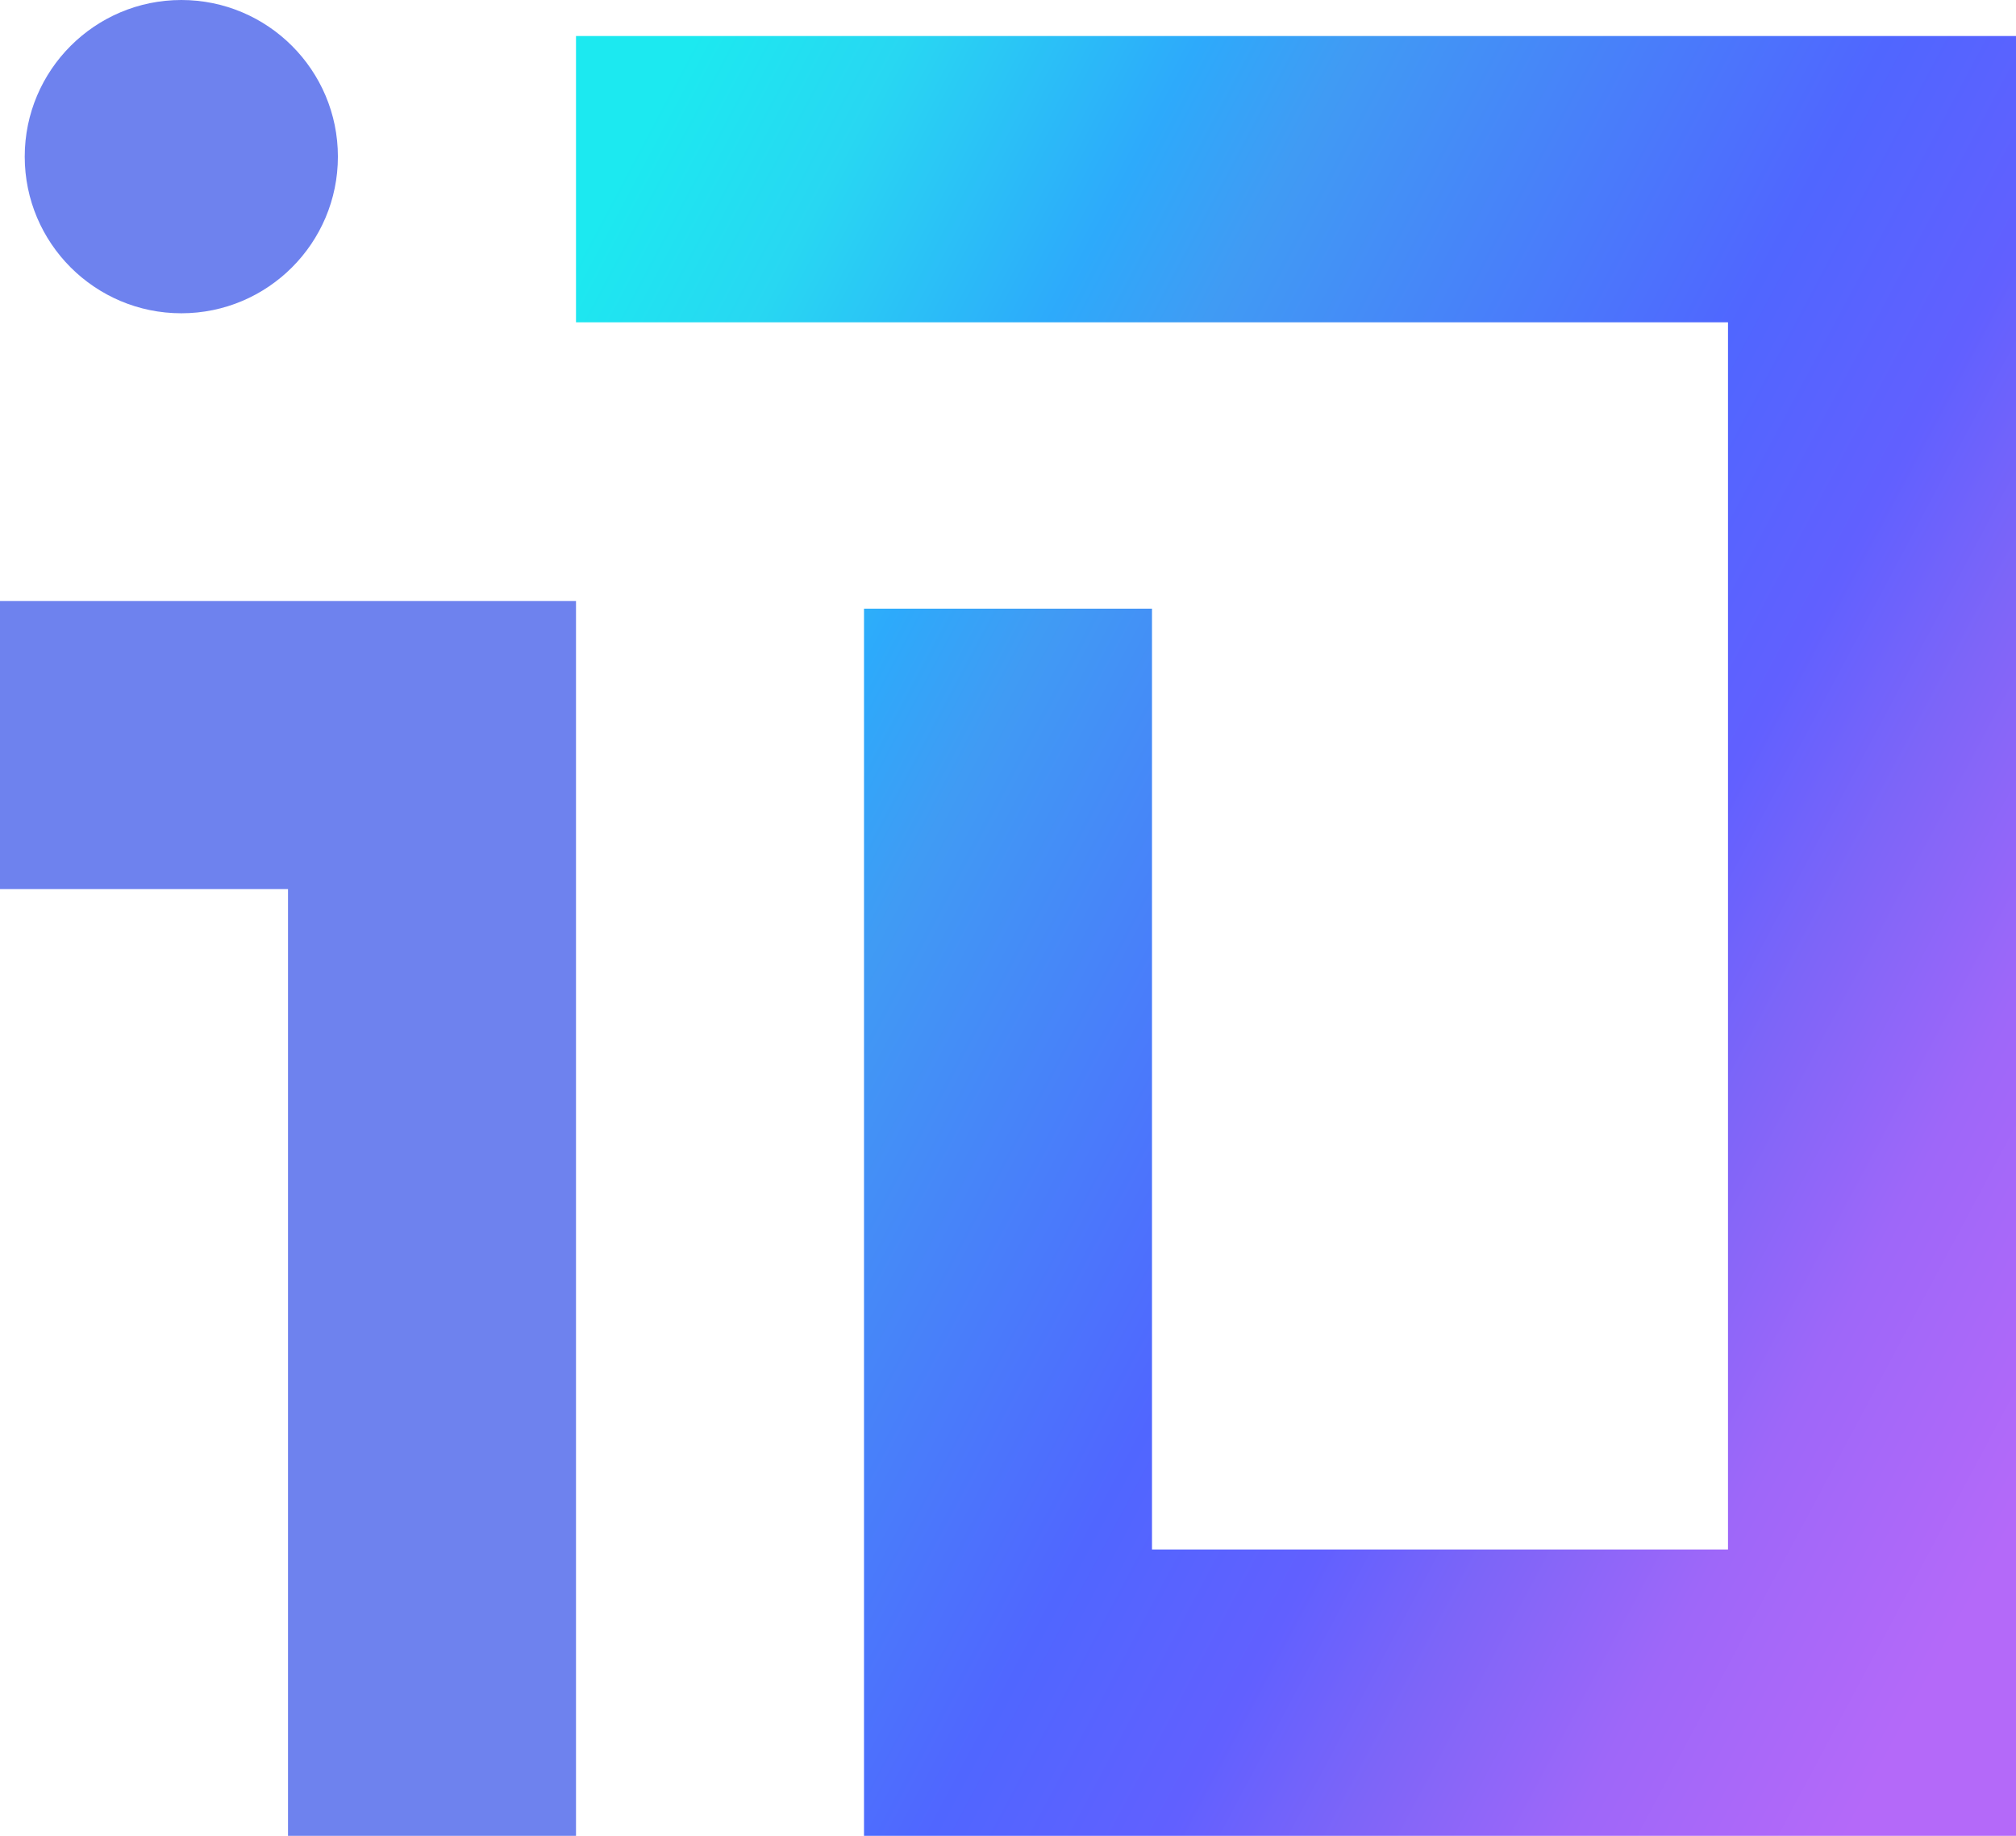
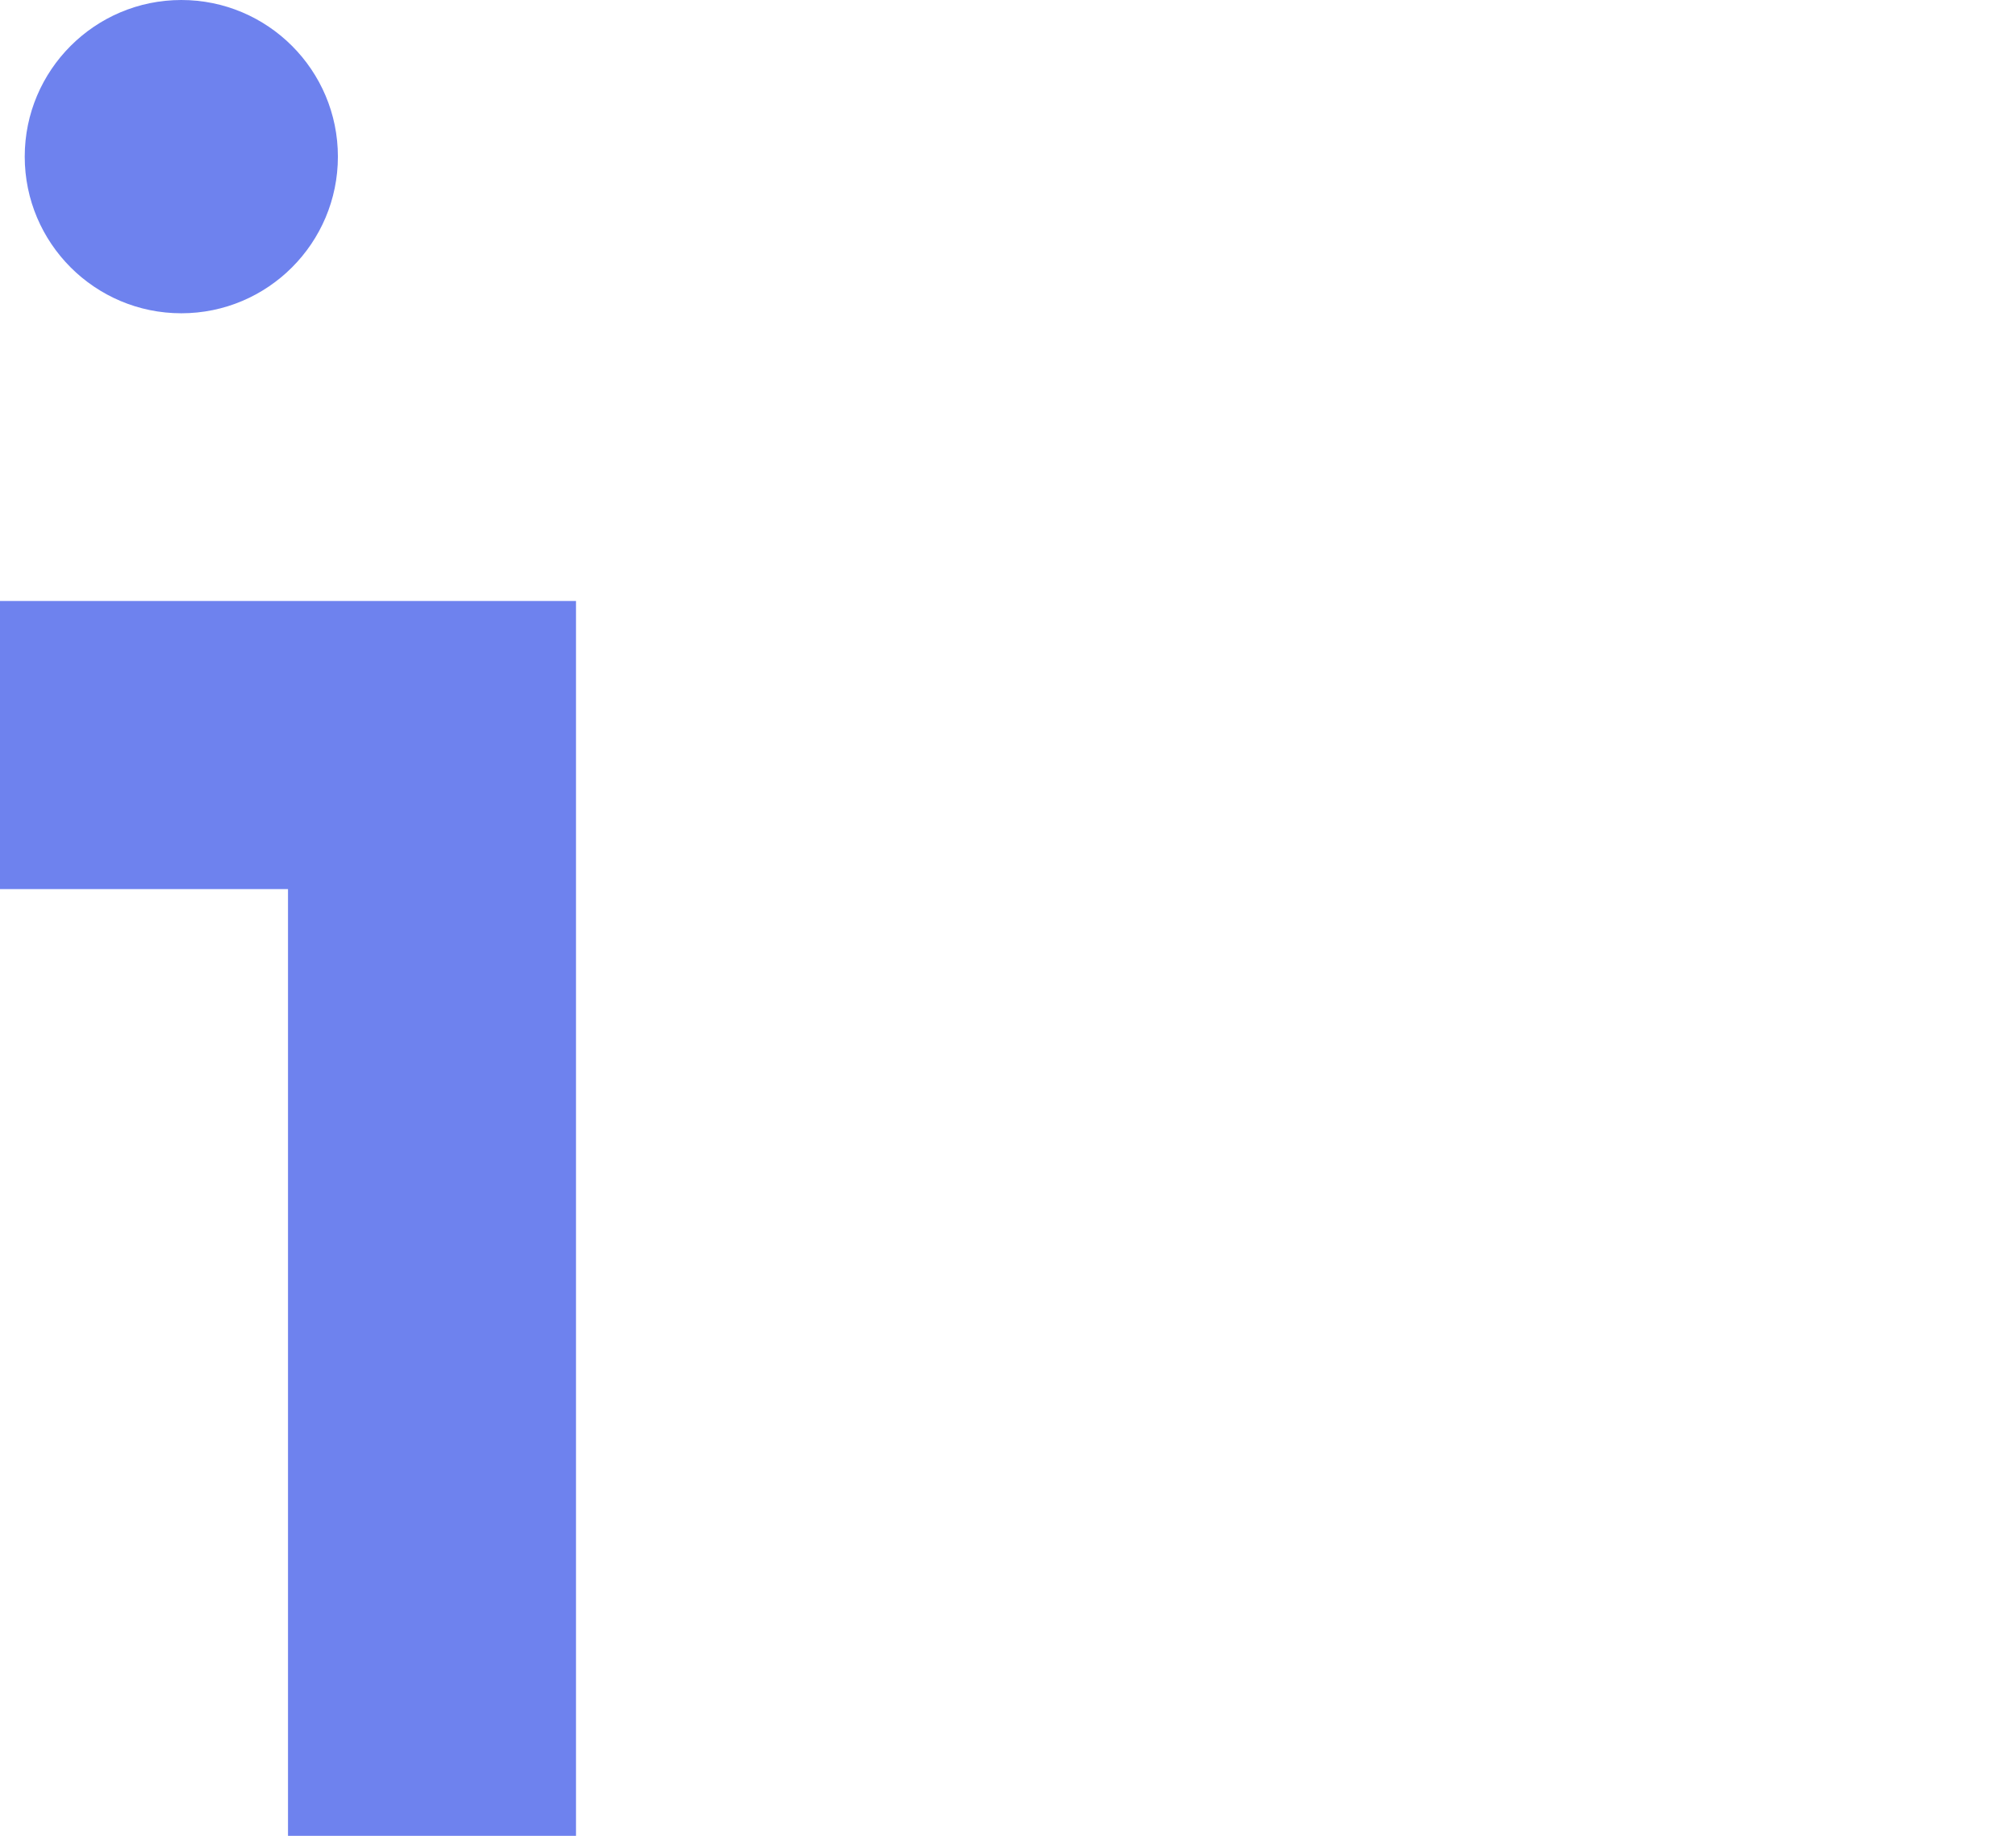
<svg xmlns="http://www.w3.org/2000/svg" width="56" height="51" viewBox="0 0 56 51" fill="none">
-   <path fill-rule="evenodd" clip-rule="evenodd" d="M24 16.909H32V43.046H48V8.954H24H16V1H24H56V51H24V16.909Z" fill="url(#paint0_linear_3625_42727)" />
-   <path fill-rule="evenodd" clip-rule="evenodd" d="M8 16.696H16V51H8V24.7H0V16.696H8V16.696ZM5.037 0C7.437 0 9.386 1.95 9.386 4.351C9.386 6.753 7.437 8.703 5.037 8.703C2.637 8.703 0.687 6.753 0.687 4.351C0.687 1.95 2.637 0 5.037 0V0Z" fill="#6E82EE" />
+   <path fill-rule="evenodd" clip-rule="evenodd" d="M8 16.696H16V51H8V24.7H0V16.696V16.696ZM5.037 0C7.437 0 9.386 1.95 9.386 4.351C9.386 6.753 7.437 8.703 5.037 8.703C2.637 8.703 0.687 6.753 0.687 4.351C0.687 1.95 2.637 0 5.037 0V0Z" fill="#6E82EE" />
  <defs>
    <linearGradient id="paint0_linear_3625_42727" x1="23.5" y1="-6.875" x2="69.299" y2="17.526" gradientUnits="userSpaceOnUse">
      <stop stop-color="#1CE9F0" />
      <stop offset="0.1" stop-color="#28D7F2" />
      <stop offset="0.239" stop-color="#2DAAFB" />
      <stop offset="0.313" stop-color="#409BF4" />
      <stop offset="0.564" stop-color="#5066FF" />
      <stop offset="0.676" stop-color="#6160FF" />
      <stop offset="0.758" stop-color="#7D65F8" />
      <stop offset="0.865" stop-color="#9E67F9" />
      <stop offset="0.998" stop-color="#B469F9" />
    </linearGradient>
  </defs>
</svg>